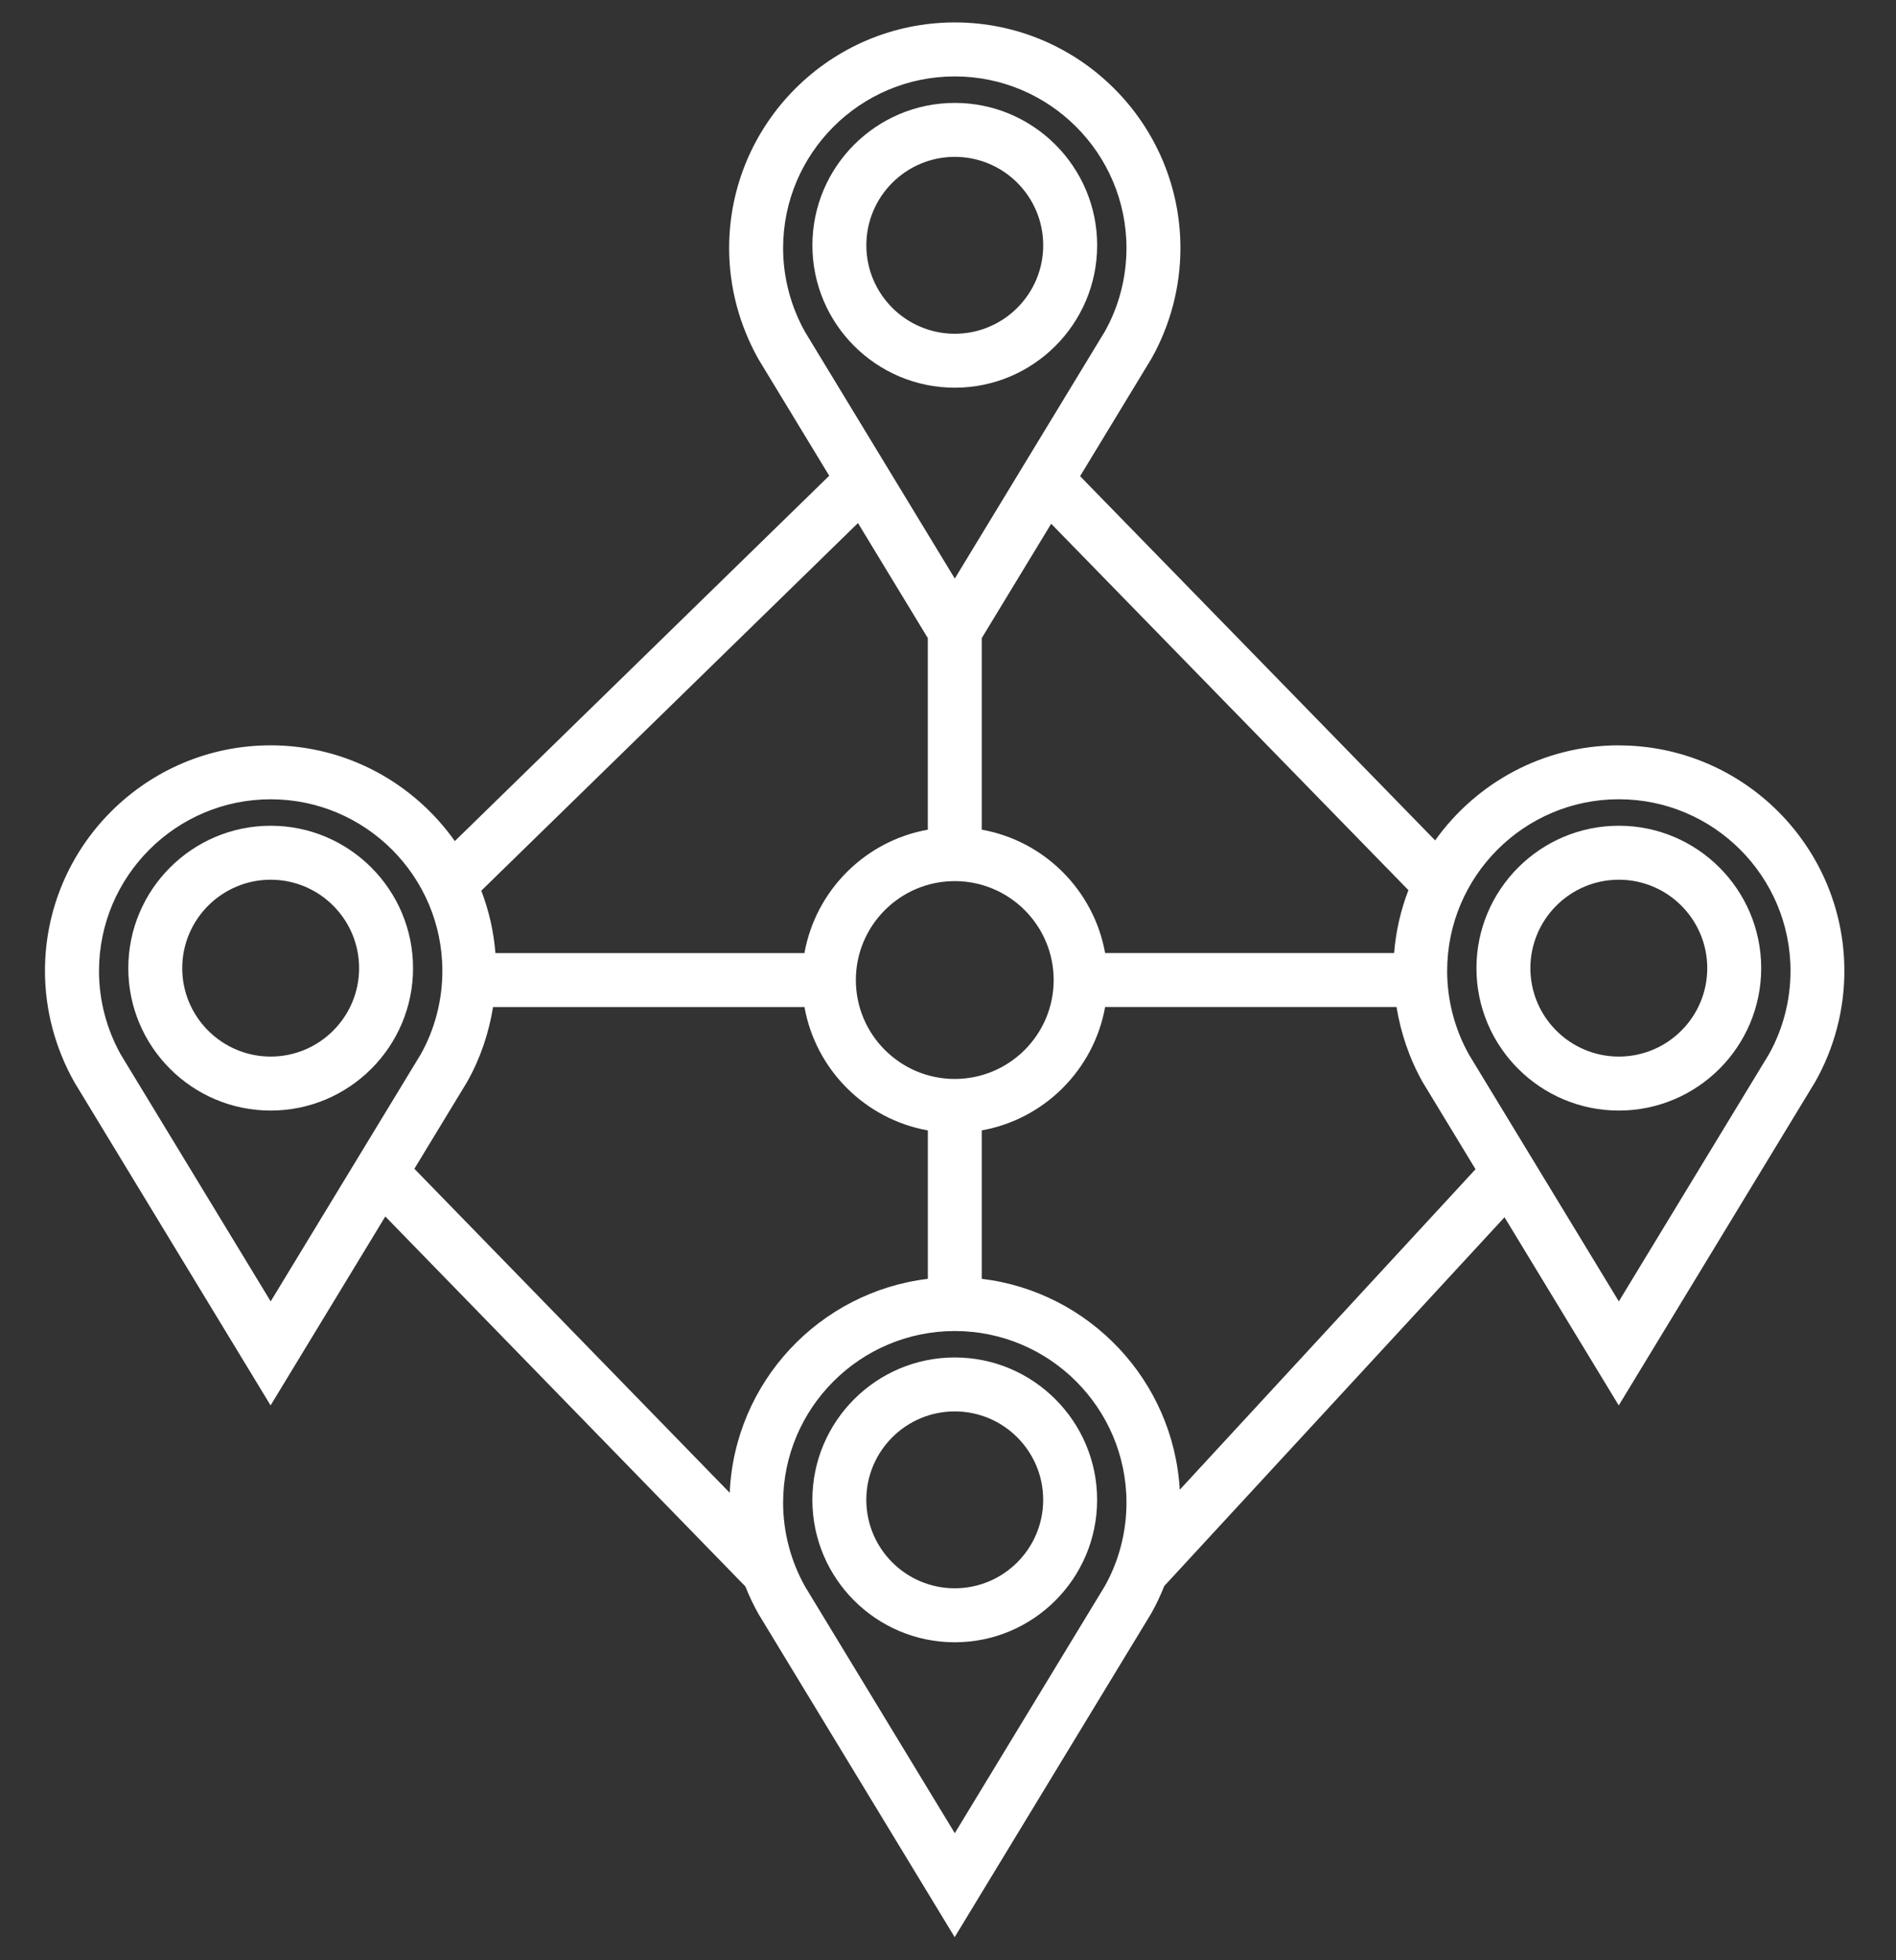
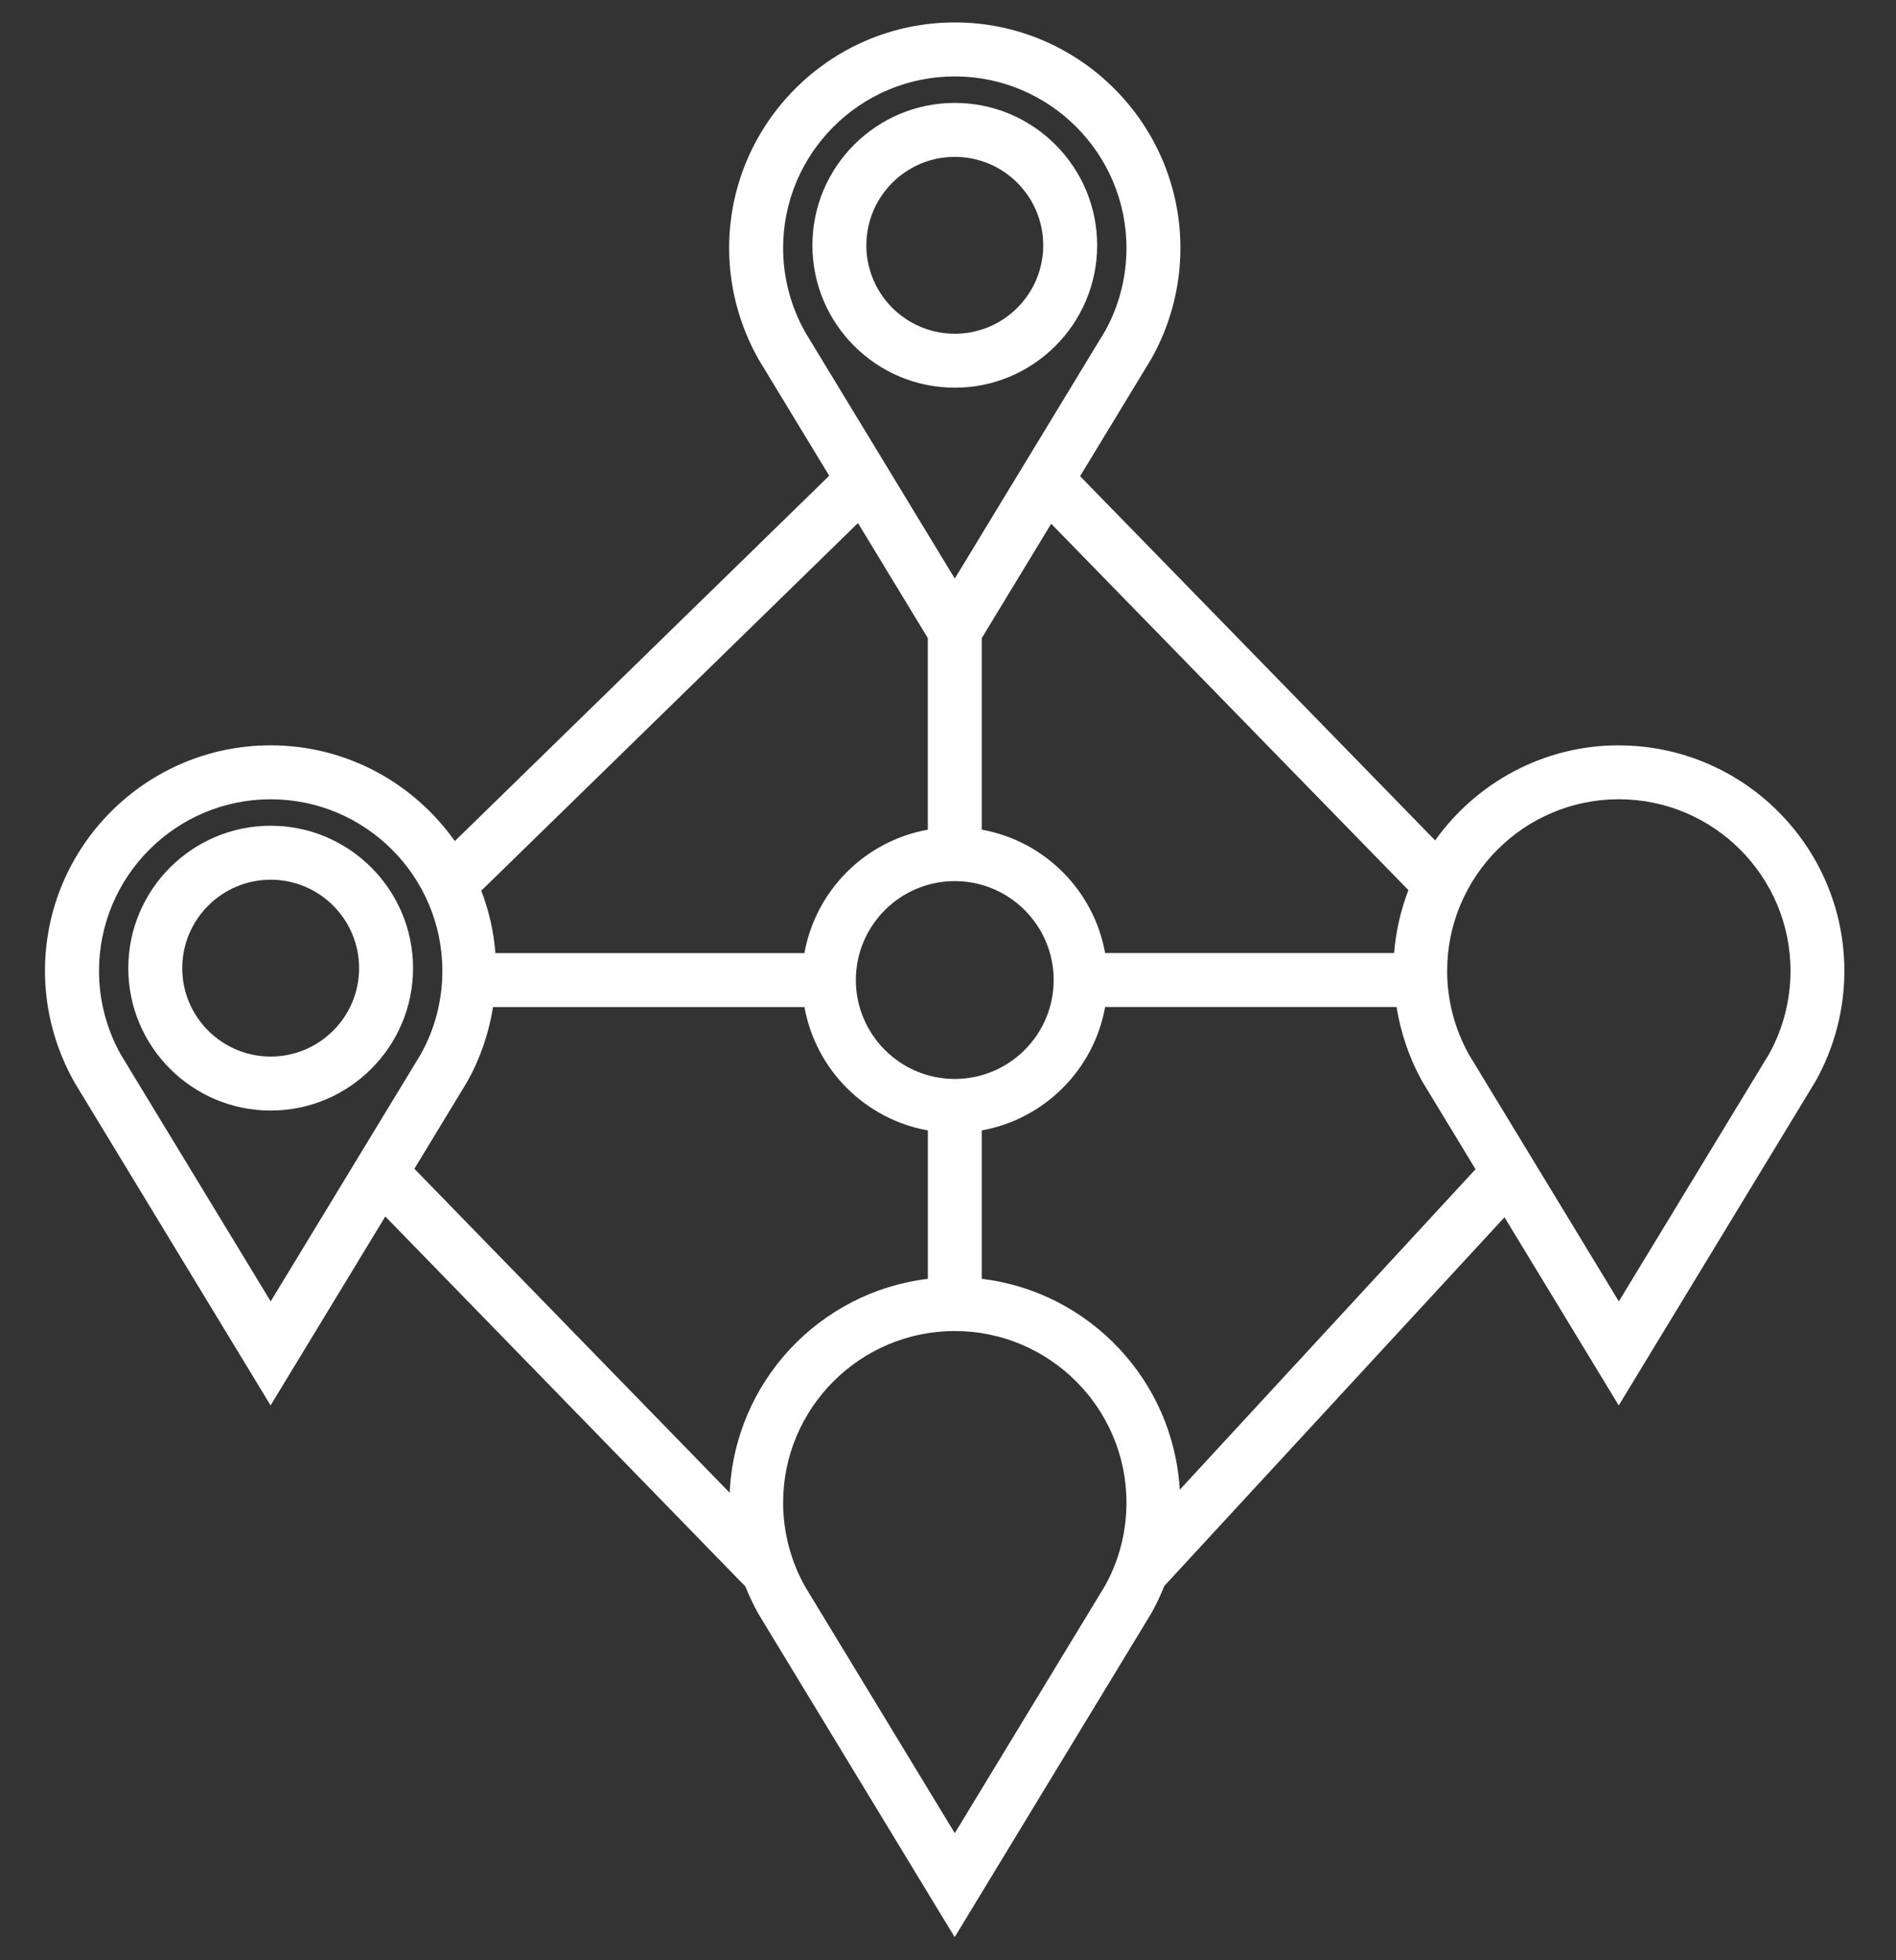
<svg xmlns="http://www.w3.org/2000/svg" id="a" width="600" height="620.21" viewBox="0 0 600 620.21">
  <rect x="0" y="0" width="600" height="620.21" fill="#333333" stroke="none" />
  <path d="M347.2,77.62c0-24.84-20.21-45.06-45.05-45.06s-45.06,20.21-45.06,45.06,20.21,45.05,45.06,45.05,45.05-20.21,45.05-45.05Zm-73.04,0c0-15.43,12.55-27.99,27.99-27.99s27.98,12.55,27.98,27.99-12.55,27.98-27.98,27.98-27.99-12.55-27.99-27.98Z" fill="#fff" />
-   <path d="M302.14,429.51c-24.84,0-45.06,20.21-45.06,45.07s20.21,45.05,45.06,45.05,45.05-20.21,45.05-45.05-20.21-45.07-45.05-45.07Zm0,73.04c-15.43,0-27.99-12.55-27.99-27.98s12.55-27.99,27.99-27.99,27.98,12.56,27.98,27.99-12.55,27.98-27.98,27.98Z" fill="#fff" />
  <path d="M512.29,235.83c-23.97,0-45.17,11.91-58.13,30.08l-112.36-115.24,22.56-37.16c6.01-10.66,9.19-22.76,9.19-35,0-39.37-32.03-71.41-71.4-71.41s-71.41,32.03-71.41,71.41c0,12.22,3.18,24.32,9.34,35.24l22.33,36.78-118.48,115.6c-12.94-18.3-34.22-30.3-58.29-30.3-39.38,0-71.41,32.03-71.41,71.4,0,12.22,3.18,24.32,9.33,35.23l62.07,102.22,36.3-59.78,113.94,117.06c1.2,2.98,2.57,5.91,4.18,8.75l62.06,102.22,62.21-102.44c1.57-2.79,2.94-5.7,4.12-8.67l107.67-116.67,36.15,59.53,62.21-102.44c6.01-10.65,9.19-22.75,9.19-35,0-39.37-32.03-71.39-71.4-71.39h0Zm-66.59,45.83c-2.41,6.26-3.97,12.93-4.52,19.89h-91.46c-3.56-19.83-19.2-35.48-39.04-39.04v-60.61l21.97-36.18,113.05,115.93Zm-143.56,59.73c-17.26,0-31.3-14.04-31.3-31.3s14.04-31.3,31.3-31.3,31.3,14.04,31.3,31.3-14.04,31.3-31.3,31.3ZM247.82,78.51c0-29.96,24.37-54.33,54.33-54.33s54.33,24.37,54.33,54.33c0,9.31-2.42,18.51-6.85,26.37l-47.48,78.18-47.33-77.94c-4.58-8.13-7-17.33-7-26.61h0Zm23.69,86.99l22.1,36.39v60.63c-19.83,3.55-35.48,19.2-39.04,39.04h-97.79c-.55-6.91-2.09-13.52-4.47-19.74l119.2-116.32ZM38.32,333.84c-4.58-8.11-6.99-17.32-6.99-26.61,0-29.95,24.37-54.33,54.33-54.33s54.33,24.37,54.33,54.33c0,9.31-2.42,18.5-6.85,26.37l-47.48,78.17-47.34-77.94Zm109.55,8.39c4.13-7.31,6.82-15.33,8.16-23.59h98.55c3.55,19.83,19.2,35.48,39.04,39.04v46.96c-34.32,4.12-61.17,32.65-62.7,67.69l-99.79-102.52,16.75-27.58Zm154.28,237.8l-47.33-77.94c-4.58-8.12-7-17.33-7-26.61,0-29.96,24.37-54.33,54.33-54.33s54.33,24.37,54.33,54.33c0,9.31-2.42,18.51-6.85,26.37l-47.48,78.18Zm71.19-108.68c-1.99-34.59-28.66-62.64-62.66-66.72v-46.96c19.83-3.56,35.48-19.21,39.04-39.04h92.22c1.36,8.26,4.07,16.33,8.3,23.82l16.7,27.5-93.58,101.4Zm186.43-137.75l-47.48,78.17-47.34-77.94c-4.58-8.11-6.99-17.32-6.99-26.61,0-29.95,24.37-54.33,54.33-54.33s54.33,24.37,54.33,54.33c0,9.31-2.42,18.51-6.85,26.38h0Z" fill="#fff" />
-   <path d="M512.29,261.27c-24.84,0-45.06,20.21-45.06,45.07s20.21,45.05,45.06,45.05,45.05-20.21,45.05-45.05-20.21-45.07-45.05-45.07h0Zm0,73.04c-15.43,0-27.99-12.55-27.99-27.97s12.55-27.99,27.99-27.99,27.98,12.56,27.98,27.99-12.55,27.97-27.98,27.97Z" fill="#fff" />
  <path d="M85.66,261.27c-24.84,0-45.06,20.21-45.06,45.07s20.21,45.05,45.06,45.05,45.05-20.21,45.05-45.05c0-24.85-20.21-45.07-45.05-45.07h0Zm0,73.04c-15.43,0-27.99-12.55-27.99-27.97s12.55-27.99,27.99-27.99,27.98,12.56,27.98,27.99c0,15.42-12.55,27.97-27.98,27.97h0Z" fill="#fff" />
</svg>